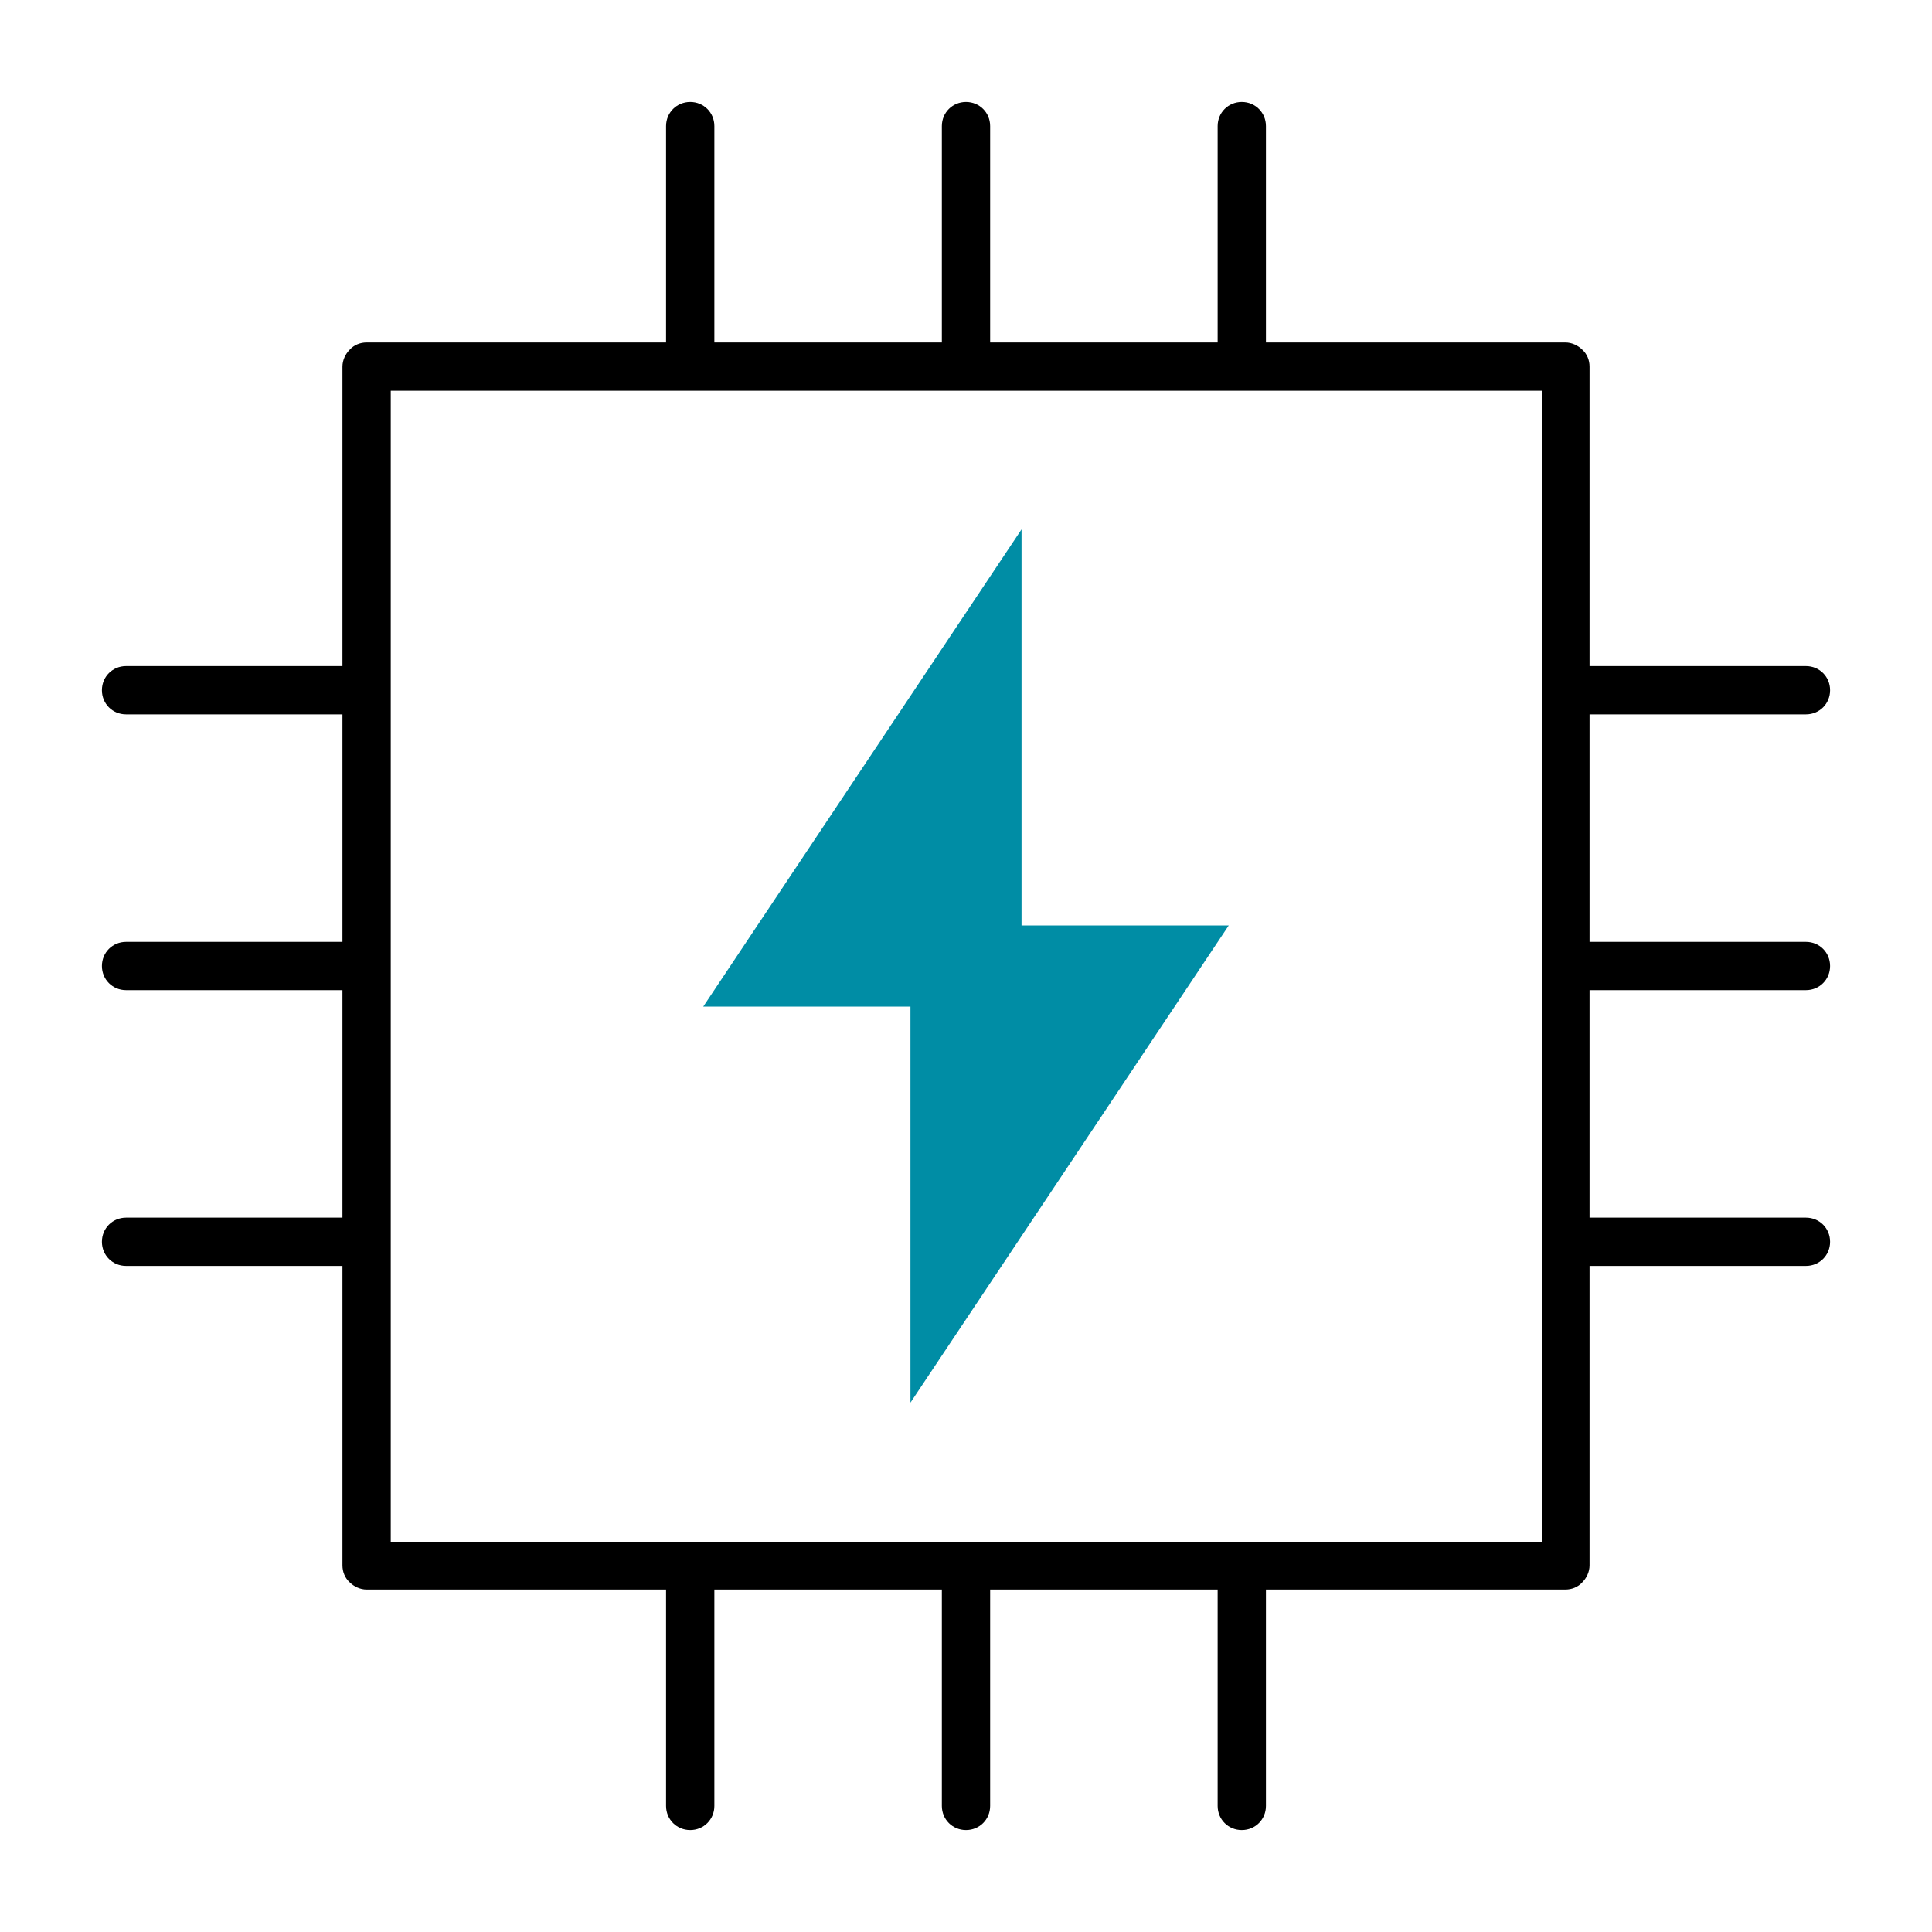
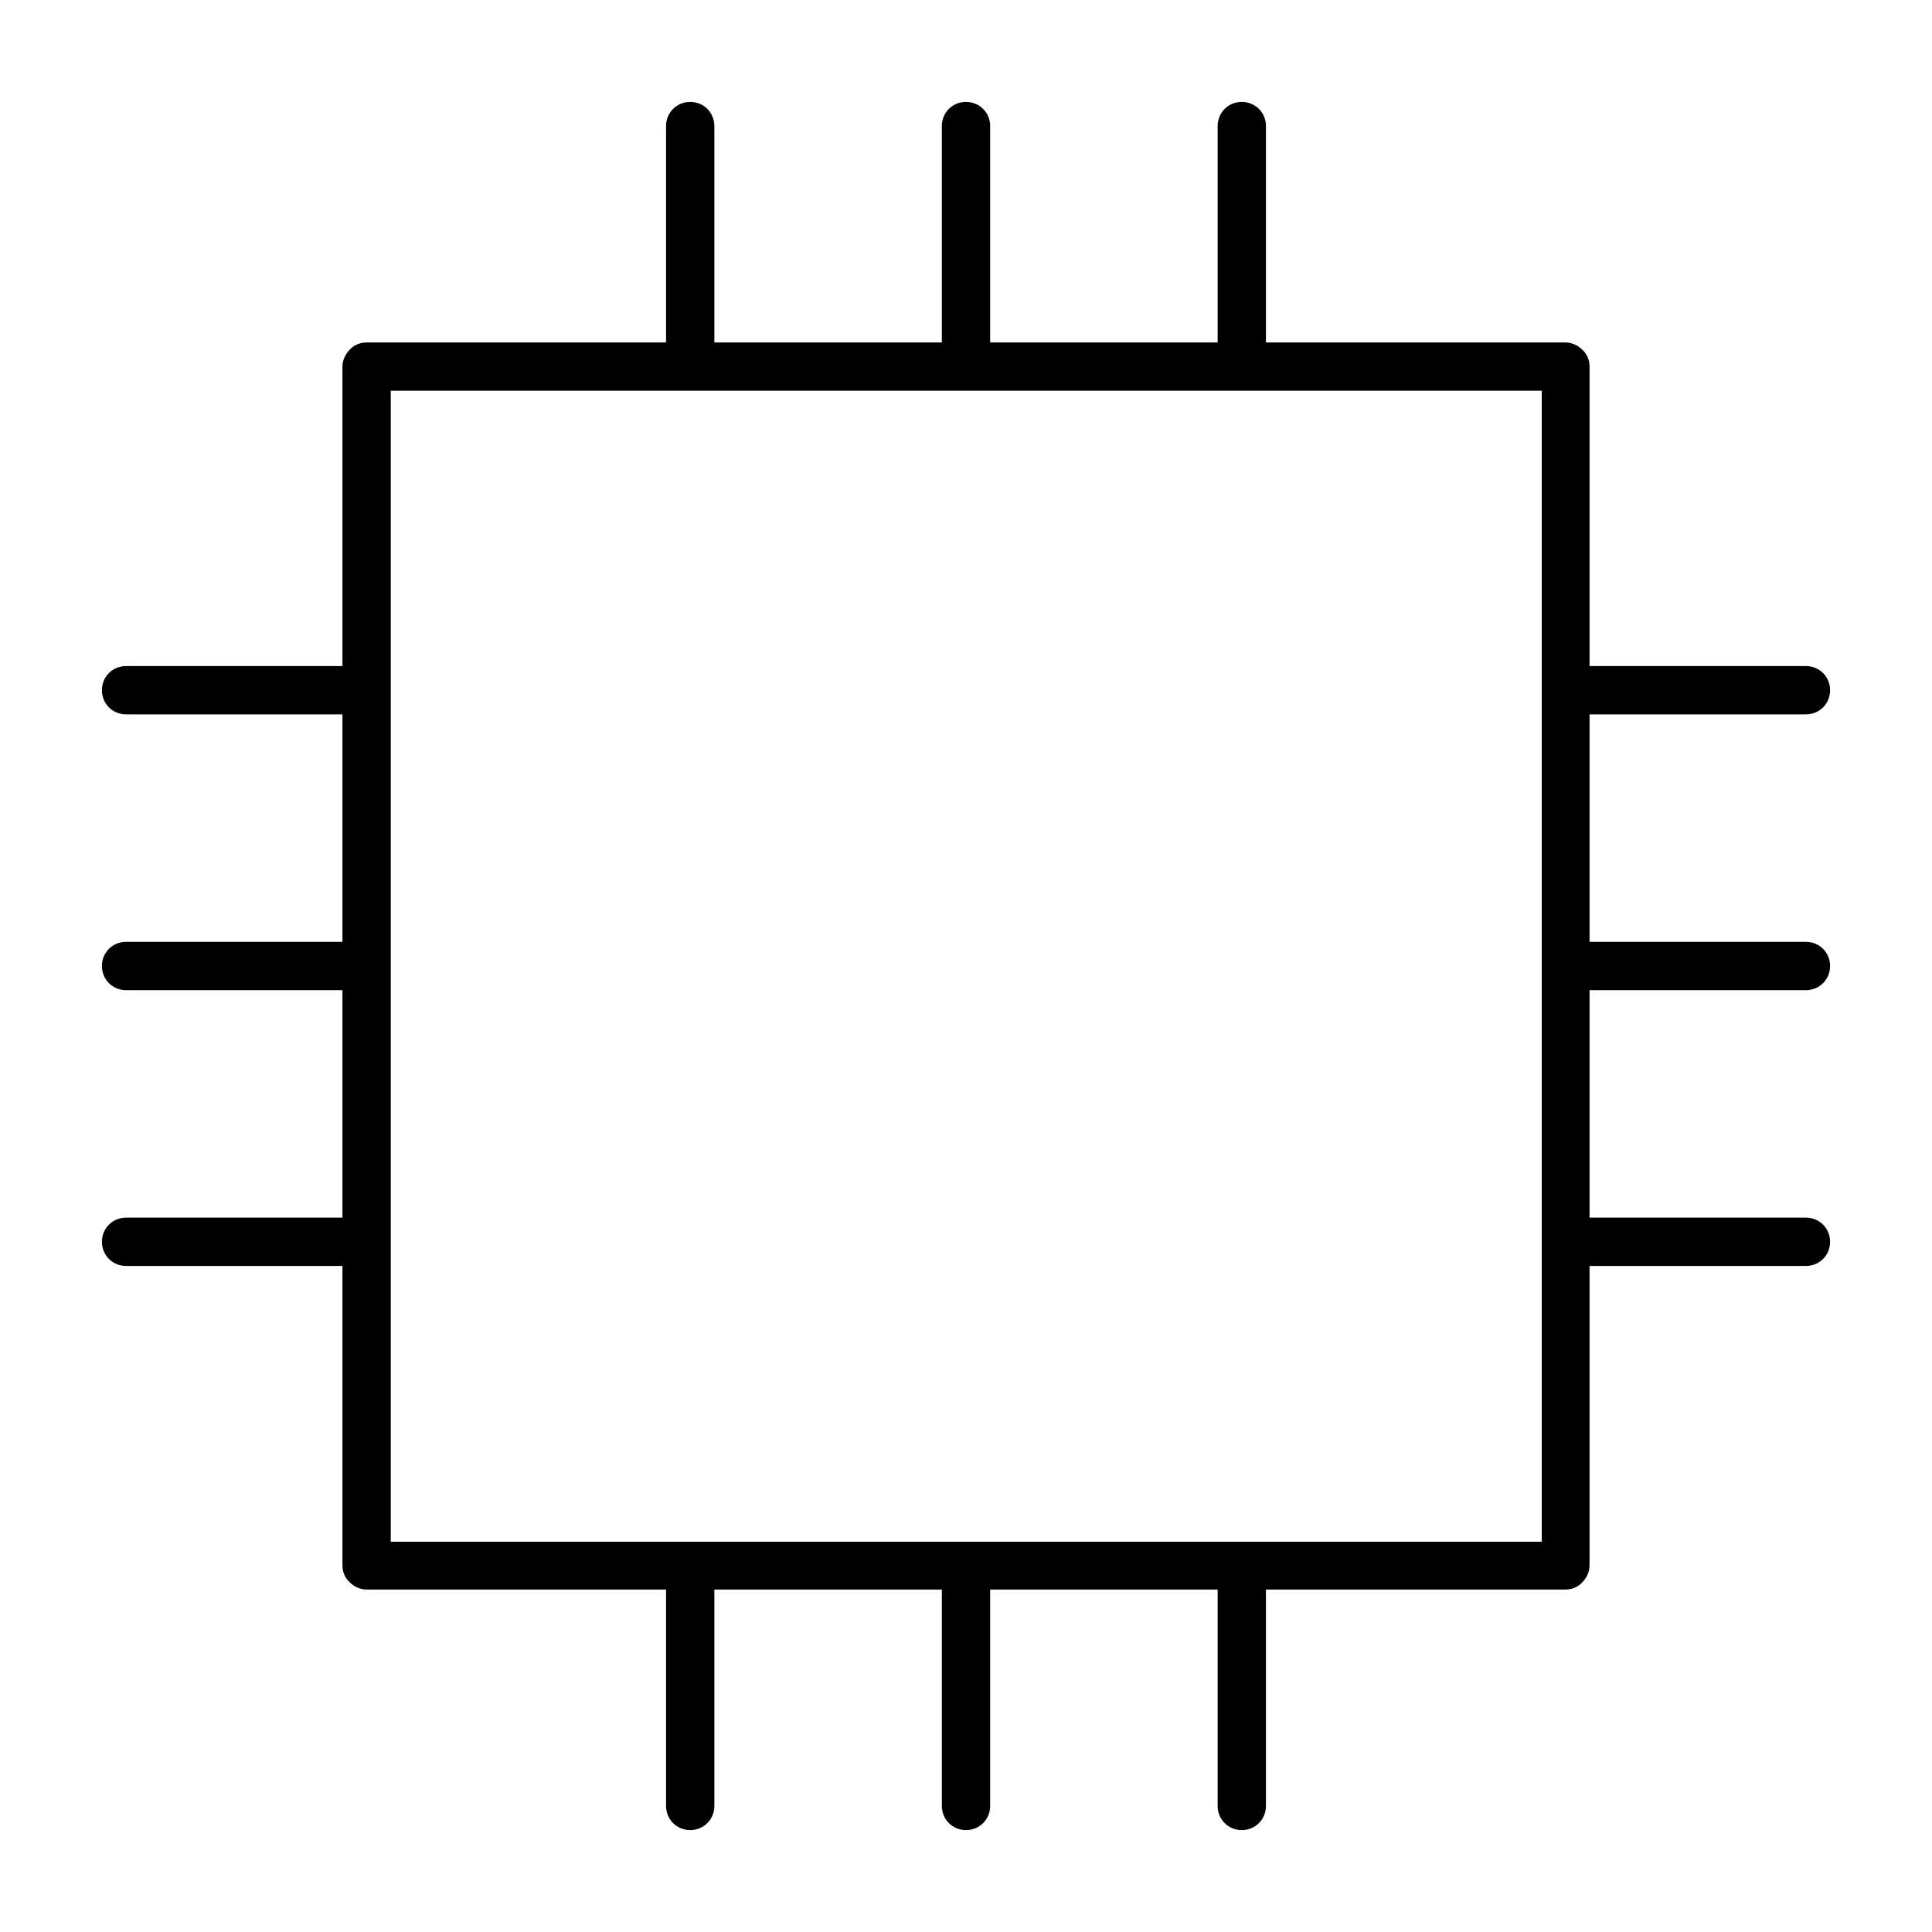
<svg xmlns="http://www.w3.org/2000/svg" width="40" height="40" viewBox="0 0 40 40" fill="none">
  <g id="01 Full GPU 1">
-     <path id="Vector" d="M18.85 29.04L25.44 19.16H21.15V10.96L14.56 20.84H18.85V29.04Z" fill="#008DA5" />
    <path id="Vector_2" d="M37.39 14.79C37.67 14.79 37.89 14.57 37.89 14.29C37.89 14.01 37.67 13.79 37.39 13.79H32.91V7.59C32.91 7.46 32.86 7.33 32.76 7.24C32.67 7.15 32.54 7.09 32.41 7.09H26.21V2.61C26.21 2.33 25.99 2.11 25.71 2.11C25.43 2.11 25.21 2.33 25.21 2.61V7.09H20.5V2.61C20.5 2.33 20.28 2.11 20 2.11C19.72 2.11 19.5 2.33 19.5 2.61V7.09H14.79V2.61C14.79 2.33 14.57 2.11 14.29 2.11C14.01 2.11 13.79 2.33 13.79 2.61V7.09H7.59C7.46 7.09 7.33 7.14 7.24 7.24C7.15 7.33 7.09 7.46 7.09 7.59V13.79H2.61C2.33 13.79 2.11 14.01 2.11 14.29C2.11 14.57 2.33 14.79 2.61 14.79H7.09V19.5H2.61C2.33 19.5 2.11 19.72 2.11 20C2.11 20.28 2.33 20.5 2.61 20.5H7.09V25.21H2.61C2.33 25.21 2.11 25.43 2.11 25.71C2.11 25.99 2.33 26.21 2.61 26.21H7.09V32.41C7.09 32.54 7.14 32.67 7.24 32.76C7.33 32.85 7.46 32.91 7.59 32.91H13.79V37.39C13.79 37.67 14.01 37.89 14.29 37.89C14.57 37.89 14.79 37.67 14.79 37.39V32.91H19.5V37.39C19.5 37.67 19.72 37.89 20 37.89C20.28 37.89 20.5 37.67 20.5 37.39V32.91H25.21V37.39C25.21 37.67 25.43 37.89 25.71 37.89C25.99 37.89 26.21 37.67 26.21 37.39V32.91H32.41C32.54 32.91 32.67 32.86 32.76 32.76C32.85 32.67 32.91 32.54 32.91 32.41V26.21H37.39C37.67 26.21 37.89 25.99 37.89 25.71C37.89 25.43 37.67 25.21 37.39 25.21H32.91V20.5H37.39C37.67 20.5 37.89 20.28 37.89 20C37.89 19.72 37.67 19.5 37.39 19.5H32.91V14.79H37.39ZM31.91 31.92H8.09V8.09H31.92V31.92H31.91Z" fill="black" />
  </g>
</svg>